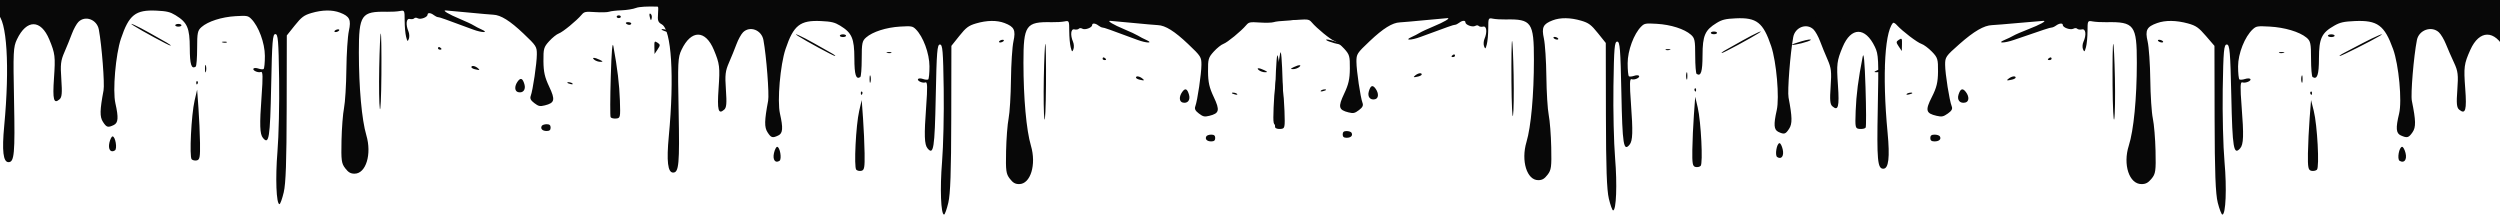
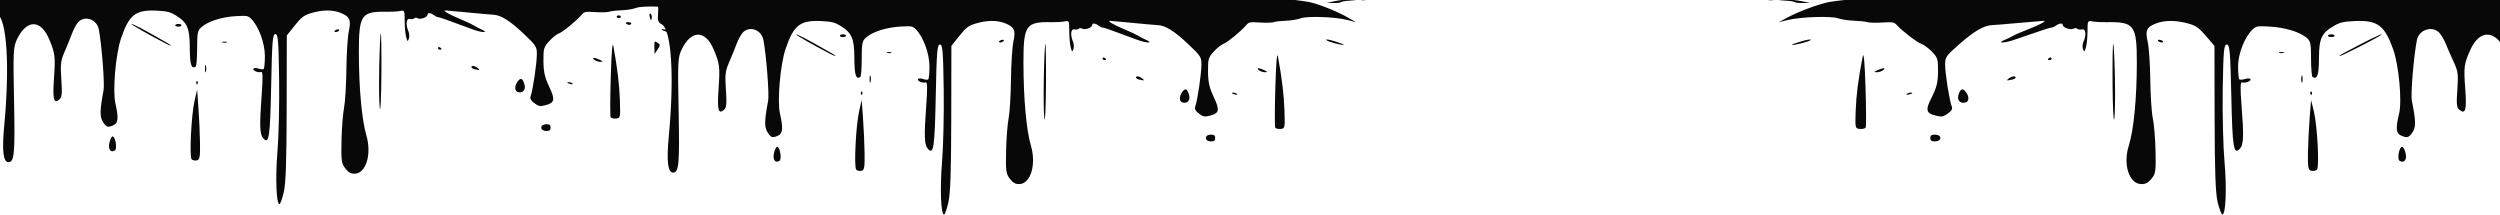
<svg xmlns="http://www.w3.org/2000/svg" width="1200" height="103" viewBox="0 0 1200 103" fill="none">
  <path fill-rule="evenodd" clip-rule="evenodd" d="M151.74 -35.41C151.431 -35.086 152.08 -34.974 153.183 -35.161C155.52 -35.558 155.815 -36 153.743 -36C152.949 -36 152.048 -35.735 151.74 -35.41ZM94.122 -34.193C94.122 -33.234 98.403 -28.194 99.216 -28.194C100.66 -28.194 100.275 -29.969 98.751 -30.35C97.902 -30.562 97.552 -31.303 97.839 -32.28C98.193 -33.484 97.802 -33.952 96.214 -34.222C95.063 -34.417 94.122 -34.404 94.122 -34.193ZM242.276 -33.142C242.276 -32.525 245.273 -32.214 245.807 -32.776C246.132 -33.118 245.471 -33.398 244.338 -33.398C243.204 -33.398 242.276 -33.283 242.276 -33.142ZM144.675 -30.796C144.334 -30.438 144.507 -30.146 145.057 -30.146C145.608 -30.146 146.336 -30.438 146.677 -30.796C147.017 -31.154 146.845 -31.447 146.294 -31.447C145.744 -31.447 145.015 -31.154 144.675 -30.796ZM232.016 -29.064C232.704 -28.884 233.831 -28.884 234.518 -29.064C235.207 -29.245 234.643 -29.392 233.267 -29.392C231.891 -29.392 231.328 -29.245 232.016 -29.064ZM141.672 -26.893C141.331 -26.535 141.756 -26.243 142.614 -26.243C143.471 -26.243 144.174 -26.535 144.174 -26.893C144.174 -27.251 143.751 -27.544 143.232 -27.544C142.714 -27.544 142.012 -27.251 141.672 -26.893ZM84.362 -25.812C82.313 -25.275 82.943 -24.385 85.113 -24.753C86.214 -24.94 87.115 -25.352 87.115 -25.668C87.115 -26.288 86.334 -26.329 84.362 -25.812ZM133.801 -24.616C133.454 -24.028 133.796 -23.641 134.664 -23.641C135.532 -23.641 135.875 -24.028 135.527 -24.616C135.21 -25.153 134.821 -25.592 134.664 -25.592C134.507 -25.592 134.119 -25.153 133.801 -24.616ZM192.494 -25.141C193.468 -24.976 194.819 -24.987 195.497 -25.166C196.174 -25.344 195.378 -25.478 193.726 -25.465C192.074 -25.452 191.52 -25.307 192.494 -25.141ZM231.772 -21.697C231.422 -21.328 231.824 -21.219 232.714 -21.441C234.448 -21.873 234.766 -22.34 233.326 -22.34C232.808 -22.34 232.109 -22.05 231.772 -21.697ZM217.063 -20.595C217.785 -20.407 218.649 -20.43 218.981 -20.646C219.313 -20.862 218.723 -21.015 217.668 -20.987C216.502 -20.956 216.264 -20.802 217.063 -20.595ZM176.708 -19.738C176.368 -19.38 176.567 -19.087 177.15 -19.087C177.732 -19.087 178.21 -19.38 178.21 -19.738C178.21 -20.096 178.011 -20.388 177.768 -20.388C177.525 -20.388 177.048 -20.096 176.708 -19.738ZM63.09 -19.316C56.912 -18.713 48.258 -17.649 44.821 -17.069C41.547 -16.517 41.067 -16.189 41.067 -14.509C41.067 -12.82 40.696 -12.573 38.064 -12.501C30.282 -12.29 27.438 -12.116 26.051 -11.762C25.225 -11.552 20.802 -11.189 16.22 -10.956C11.639 -10.724 5.67 -10.105 2.956 -9.581C-1.723 -8.678 -1.978 -8.513 -1.978 -6.378C-1.978 -5.14 -2.276 -4.126 -2.641 -4.126C-3.005 -4.126 -5.371 -4.904 -7.896 -5.855C-12.159 -7.459 -12.347 -7.478 -10.514 -6.131C-9.428 -5.332 -7.255 -4.189 -5.685 -3.59C-2.972 -2.554 -2.846 -2.302 -3.143 1.499C-3.411 4.916 -3.145 5.672 -1.322 6.702C3.321 9.326 4.727 31.822 2.029 60.357C0.888 72.436 1.525 77.835 4.091 77.835C6.871 77.835 7.241 73.759 6.748 48.569C6.28 24.672 6.377 22.602 8.137 18.899C12.757 9.178 19.608 9.207 23.664 18.966C26.451 25.675 26.631 27.155 25.915 37.505C25.197 47.883 25.79 50.118 28.601 47.644C29.721 46.658 29.895 44.675 29.439 38.081C28.942 30.893 29.145 29.116 30.935 25.014C32.074 22.403 33.685 18.436 34.515 16.198C35.344 13.959 36.759 11.398 37.659 10.506C40.941 7.251 46.556 9.373 47.447 14.203C48.879 21.969 50.291 40.256 49.701 43.384C47.9 52.931 47.84 56.046 49.408 58.486C51.129 61.163 51.783 61.357 54.587 60.024C56.768 58.988 56.955 56.52 55.383 49.539C54.018 43.485 55.516 26.13 58.054 18.571C61.911 7.088 65.022 4.633 75.11 5.107C80.035 5.338 81.671 5.731 84.239 7.299C89.925 10.77 91.072 13.397 91.097 22.993C91.117 30.979 91.863 33.337 93.939 31.986C94.314 31.741 94.623 27.784 94.623 23.192C94.623 15.746 94.849 14.643 96.714 13.002C99.834 10.253 106.389 8.154 113.078 7.759C118.512 7.439 119.051 7.532 120.586 9.054C124.142 12.582 127.125 20.669 127.141 26.826C127.149 30.076 126.872 32.92 126.525 33.145C126.176 33.371 125.078 33.273 124.082 32.927C123.043 32.565 122.038 32.544 121.723 32.876C120.921 33.719 123.856 35.099 125.254 34.537C126.168 34.17 126.242 36.833 125.569 46.028C124.546 60.027 124.686 64.342 126.221 66.206C129.109 69.714 129.655 66.253 130.16 41.213C130.593 19.703 130.862 16.364 132.162 16.364C133.46 16.364 133.706 19.274 133.979 37.83C134.153 49.636 133.794 65.338 133.184 72.723C132.135 85.412 132.614 98 134.146 98C134.529 98 135.449 95.439 136.192 92.308C137.19 88.096 137.557 77.573 137.604 51.816L137.667 17.015L141.469 12.253C144.682 8.23 145.924 7.298 149.478 6.25C154.692 4.712 159.514 4.648 163.211 6.066C167.855 7.849 168.633 9.465 167.451 14.871C166.881 17.481 166.346 25.764 166.262 33.277C166.179 40.79 165.669 49.152 165.13 51.859C164.59 54.566 164.047 61.592 163.922 67.471C163.719 77.038 163.905 78.433 165.697 80.762C167.227 82.751 168.285 83.364 170.188 83.364C175.664 83.364 178.533 74.003 175.842 64.915C173.655 57.529 172.268 42.149 172.256 25.146C172.244 7.024 173.386 5.385 185.828 5.651C187.97 5.697 190.735 5.531 191.974 5.282C194.177 4.839 194.226 4.94 194.237 9.946C194.243 12.76 194.554 16.234 194.926 17.665C195.53 19.984 195.673 20.09 196.242 18.641C196.594 17.746 196.51 16.138 196.054 15.068C194.663 11.791 194.997 8.687 196.697 9.111C197.505 9.312 198.446 9.183 198.788 8.824C199.19 8.401 199.822 8.392 200.575 8.798C201.897 9.511 205.238 8.24 205.238 7.023C205.238 5.982 206.763 6.101 208.241 7.257C208.927 7.794 209.84 8.233 210.269 8.233C210.961 8.233 213.555 9.151 227.041 14.167C231.341 15.766 234.862 15.807 231.287 14.216C229.923 13.609 228.117 12.673 227.274 12.136C226.432 11.599 223.416 10.193 220.572 9.01C215.406 6.862 212.226 4.96 213.875 5.004C214.354 5.017 219.252 5.466 224.758 6.003C230.264 6.539 235.67 7.015 236.771 7.059C240.378 7.204 244.791 9.962 251.299 16.139C257.429 21.96 257.702 22.384 257.685 26.121C257.667 30.41 255.759 43.35 254.751 46.022C254.285 47.26 254.74 48.181 256.461 49.481C258.503 51.024 259.154 51.168 261.492 50.59C266.277 49.407 266.62 47.958 263.616 41.602C261.475 37.073 260.899 34.521 260.853 29.374C260.801 23.396 261.021 22.62 263.58 19.791C265.111 18.098 267.201 16.422 268.223 16.067C270.114 15.409 276.696 10.01 279.181 7.078C280.433 5.6 280.982 5.494 285.73 5.812C288.579 6.003 291.568 5.921 292.371 5.63C293.173 5.339 295.857 5.029 298.335 4.94C300.812 4.851 303.927 4.346 305.256 3.819C308.334 2.597 322.035 3.078 327.866 4.614L331.87 5.668L327.866 3.356C322.847 0.458 313.968 -3.082 309.266 -4.06C305.798 -4.781 267.851 -9.262 263.799 -9.429C262.698 -9.475 253.463 -10.348 243.277 -11.369C220.66 -13.638 209.609 -13.723 179.717 -11.861C161.895 -10.751 154.152 -10.569 139.169 -10.913C110.783 -11.562 108.65 -12.42 135.202 -12.508C156.449 -12.578 157.771 -12.653 157.904 -13.794C158.03 -14.884 156.098 -15.181 138.847 -16.724C128.288 -17.668 115.369 -18.728 110.139 -19.078C101.159 -19.68 68.508 -19.845 63.09 -19.316ZM-10.437 -18.486C-8.686 -17.381 6.127 -12.429 6.657 -12.773C6.944 -12.96 3.384 -14.457 -1.254 -16.1C-9.326 -18.959 -12.483 -19.779 -10.437 -18.486ZM290.326 -18.437C290.326 -18.079 290.75 -17.786 291.268 -17.786C291.787 -17.786 292.489 -18.079 292.829 -18.437C293.169 -18.795 292.745 -19.087 291.887 -19.087C291.029 -19.087 290.326 -18.795 290.326 -18.437ZM224.258 -17.136C222.963 -16.593 222.99 -16.504 224.449 -16.495C225.38 -16.49 226.42 -16.778 226.76 -17.136C227.543 -17.959 226.218 -17.959 224.258 -17.136ZM254.039 -16.676C250.768 -16.119 248.283 -15.331 248.283 -14.851C248.283 -14.218 249.586 -14.328 253.538 -15.296C257.677 -16.311 262.455 -18.039 260.245 -17.722C259.997 -17.686 257.205 -17.216 254.039 -16.676ZM115.394 -15.663C114.155 -15.29 113.142 -14.738 113.142 -14.434C113.142 -13.699 116.272 -13.75 118.139 -14.517C120.482 -15.48 118.097 -16.476 115.394 -15.663ZM232.266 -15.873C232.266 -14.739 233.96 -14.569 235.873 -15.51C237.672 -16.395 237.628 -16.445 235.019 -16.465C233.505 -16.476 232.266 -16.21 232.266 -15.873ZM172.473 -15.384C173.447 -15.219 174.798 -15.23 175.476 -15.408C176.154 -15.586 175.357 -15.721 173.705 -15.708C172.053 -15.695 171.499 -15.549 172.473 -15.384ZM7.687 -14.181C8.343 -13.071 10.189 -13.208 10.806 -14.412C11.027 -14.841 10.289 -15.184 9.149 -15.184C7.709 -15.184 7.272 -14.885 7.687 -14.181ZM279.065 -14.754C279.753 -14.573 280.88 -14.573 281.567 -14.754C282.256 -14.934 281.692 -15.082 280.316 -15.082C278.94 -15.082 278.377 -14.934 279.065 -14.754ZM297.545 -12.162C294.884 -11.388 294.9 -11.38 298.335 -11.741C300.262 -11.945 302.514 -12.347 303.34 -12.636C305.794 -13.495 300.687 -13.077 297.545 -12.162ZM336.875 -6.728C337.215 -6.37 338.169 -6.078 338.995 -6.078C339.821 -6.078 340.218 -6.37 339.878 -6.728C339.538 -7.086 338.584 -7.379 337.758 -7.379C336.932 -7.379 336.535 -7.086 336.875 -6.728ZM321.859 -4.47L317.855 -3.612L321.049 -3.544C322.806 -3.506 324.461 -3.705 324.727 -3.984C324.994 -4.263 326.685 -4.565 328.488 -4.654C330.29 -4.744 331.976 -4.954 332.234 -5.122C333.22 -5.762 325.682 -5.289 321.859 -4.47ZM334.122 -4.997C334.811 -4.816 335.937 -4.816 336.625 -4.997C337.313 -5.177 336.75 -5.324 335.373 -5.324C333.997 -5.324 333.434 -5.177 334.122 -4.997ZM-7.102 3.172C-6.641 4.978 -6.501 5.069 -6.185 3.767C-5.98 2.921 -6.226 1.96 -6.73 1.633C-7.286 1.272 -7.432 1.878 -7.102 3.172ZM-23 3.029C-23 3.387 -22.549 3.68 -21.999 3.68C-21.448 3.68 -20.998 3.387 -20.998 3.029C-20.998 2.671 -21.448 2.379 -21.999 2.379C-22.549 2.379 -23 2.671 -23 3.029ZM-18.495 6.282C-18.155 6.639 -17.453 6.932 -16.935 6.932C-16.416 6.932 -15.993 6.639 -15.993 6.282C-15.993 5.924 -16.695 5.631 -17.553 5.631C-18.411 5.631 -18.836 5.924 -18.495 6.282ZM64.091 12.289C67.777 14.675 81.102 21.893 81.817 21.893C82.254 21.892 81.434 21.234 79.995 20.429C78.558 19.624 74.804 17.502 71.654 15.714C66.002 12.504 60.743 10.123 64.091 12.289ZM84.112 12.136C84.112 12.494 84.787 12.786 85.613 12.786C86.439 12.786 87.115 12.494 87.115 12.136C87.115 11.778 86.439 11.485 85.613 11.485C84.787 11.485 84.112 11.778 84.112 12.136ZM317.567 14.176C317.943 14.91 325.321 16.933 326.005 16.49C326.178 16.376 324.261 15.634 321.743 14.839C319.08 13.999 317.334 13.721 317.567 14.176ZM160.691 14.738C160.351 15.096 160.523 15.388 161.074 15.388C161.624 15.388 162.353 15.096 162.693 14.738C163.034 14.38 162.862 14.087 162.311 14.087C161.761 14.087 161.032 14.38 160.691 14.738ZM-4.899 17.689L-4.818 20.918L-3.334 18.706C-2.009 16.731 -2.017 16.385 -3.416 15.477C-4.836 14.554 -4.973 14.759 -4.899 17.689ZM182.027 32.464C181.854 41.497 181.988 50.352 182.323 52.141C182.658 53.93 182.997 46.538 183.074 35.716C183.152 24.894 183.019 16.039 182.777 16.039C182.537 16.039 182.2 23.43 182.027 32.464ZM293.167 36.854C292.864 47.051 292.833 55.774 293.1 56.241C293.367 56.706 294.541 56.999 295.709 56.891C297.767 56.701 297.825 56.429 297.552 48.238C297.296 40.541 296.369 32.816 294.432 22.218C293.959 19.633 293.533 24.573 293.167 36.854ZM106.948 20.386C107.67 20.574 108.534 20.551 108.866 20.335C109.199 20.119 108.608 19.965 107.553 19.993C106.387 20.024 106.15 20.178 106.948 20.386ZM210.243 23.194C210.243 23.552 210.721 23.845 211.303 23.845C211.886 23.845 212.085 23.552 211.745 23.194C211.404 22.836 210.928 22.544 210.684 22.544C210.441 22.544 210.243 22.836 210.243 23.194ZM285.321 28.723C286.007 29.26 287.3 29.69 288.196 29.678C289.566 29.661 289.516 29.505 287.883 28.703C285.353 27.459 283.724 27.472 285.321 28.723ZM98.398 32.952C98.398 34.561 98.594 35.22 98.833 34.415C99.071 33.61 99.071 32.293 98.833 31.488C98.594 30.683 98.398 31.341 98.398 32.952ZM226.26 32.231C226.26 32.551 226.972 32.99 227.843 33.207C230.292 33.818 230.615 33.685 229.263 32.626C227.881 31.545 226.26 31.332 226.26 32.231ZM248.429 39.182C246.856 41.425 246.988 43.798 248.71 44.227C251.048 44.81 252.473 43.039 251.732 40.474C250.875 37.505 249.878 37.115 248.429 39.182ZM94.201 39.836C94.249 40.593 94.486 40.748 94.806 40.229C95.095 39.759 95.059 39.198 94.727 38.982C94.394 38.766 94.158 39.15 94.201 39.836ZM272.308 39.712C272.308 39.852 273.006 40.142 273.861 40.355C274.752 40.577 275.154 40.468 274.803 40.1C274.216 39.481 272.308 39.185 272.308 39.712ZM93.412 48.238C91.831 55.036 90.822 75.29 92.006 76.466C92.507 76.965 93.641 77.194 94.522 76.974C95.88 76.635 96.106 75.357 96.006 68.586C95.941 64.192 95.603 56.645 95.255 51.816L94.623 43.034L93.412 48.238ZM260.049 60.434C259.29 61.776 260.34 62.874 262.38 62.874C263.76 62.874 264.299 62.416 264.299 61.248C264.299 60.086 263.759 59.621 262.404 59.621C261.362 59.621 260.302 59.988 260.049 60.434ZM52.515 68.452C51.778 71.646 53.107 73.523 55.16 72.189C56.38 71.397 55.381 65.476 54.028 65.476C53.574 65.476 52.893 66.815 52.515 68.452Z" fill="#080808" />
  <path fill-rule="evenodd" clip-rule="evenodd" d="M470.74 -30.41C470.431 -30.086 471.08 -29.974 472.183 -30.161C474.52 -30.558 474.815 -31 472.743 -31C471.949 -31 471.048 -30.735 470.74 -30.41ZM413.122 -29.193C413.122 -28.234 417.402 -23.194 418.216 -23.194C419.66 -23.194 419.275 -24.969 417.751 -25.35C416.902 -25.562 416.552 -26.303 416.839 -27.28C417.193 -28.484 416.802 -28.952 415.214 -29.222C414.063 -29.417 413.122 -29.404 413.122 -29.193ZM561.276 -28.142C561.276 -27.525 564.273 -27.214 564.807 -27.776C565.132 -28.118 564.471 -28.398 563.338 -28.398C562.204 -28.398 561.276 -28.283 561.276 -28.142ZM463.675 -25.796C463.334 -25.438 463.507 -25.146 464.057 -25.146C464.608 -25.146 465.336 -25.438 465.677 -25.796C466.017 -26.154 465.845 -26.447 465.294 -26.447C464.744 -26.447 464.015 -26.154 463.675 -25.796ZM551.016 -24.064C551.704 -23.884 552.831 -23.884 553.518 -24.064C554.207 -24.245 553.643 -24.392 552.267 -24.392C550.891 -24.392 550.328 -24.245 551.016 -24.064ZM460.672 -21.893C460.331 -21.535 460.756 -21.243 461.614 -21.243C462.471 -21.243 463.174 -21.535 463.174 -21.893C463.174 -22.251 462.751 -22.544 462.232 -22.544C461.714 -22.544 461.012 -22.251 460.672 -21.893ZM403.362 -20.812C401.313 -20.275 401.943 -19.385 404.113 -19.753C405.214 -19.94 406.115 -20.352 406.115 -20.668C406.115 -21.288 405.334 -21.329 403.362 -20.812ZM452.801 -19.616C452.454 -19.028 452.796 -18.641 453.664 -18.641C454.532 -18.641 454.875 -19.028 454.527 -19.616C454.21 -20.153 453.821 -20.592 453.664 -20.592C453.507 -20.592 453.119 -20.153 452.801 -19.616ZM511.494 -20.141C512.468 -19.976 513.819 -19.987 514.497 -20.166C515.174 -20.344 514.378 -20.478 512.726 -20.465C511.074 -20.452 510.52 -20.307 511.494 -20.141ZM550.772 -16.697C550.422 -16.328 550.824 -16.219 551.714 -16.441C553.448 -16.873 553.766 -17.34 552.326 -17.34C551.808 -17.34 551.109 -17.05 550.772 -16.697ZM536.063 -15.595C536.785 -15.407 537.649 -15.43 537.981 -15.646C538.313 -15.862 537.723 -16.015 536.668 -15.987C535.502 -15.956 535.264 -15.802 536.063 -15.595ZM495.708 -14.738C495.368 -14.38 495.567 -14.087 496.15 -14.087C496.732 -14.087 497.21 -14.38 497.21 -14.738C497.21 -15.096 497.011 -15.388 496.768 -15.388C496.525 -15.388 496.048 -15.096 495.708 -14.738ZM382.09 -14.316C375.912 -13.713 367.258 -12.649 363.821 -12.069C360.547 -11.517 360.067 -11.189 360.067 -9.509C360.067 -7.82 359.696 -7.573 357.064 -7.501C349.282 -7.29 346.438 -7.115 345.051 -6.762C344.225 -6.551 339.802 -6.189 335.22 -5.956C330.639 -5.724 324.67 -5.105 321.956 -4.581C317.277 -3.678 317.022 -3.513 317.022 -1.378C317.022 -0.14 316.724 0.874 316.359 0.874C315.995 0.874 313.629 0.096 311.104 -0.855C306.841 -2.459 306.653 -2.478 308.486 -1.131C309.572 -0.332 311.745 0.811 313.315 1.41C316.028 2.446 316.154 2.698 315.857 6.499C315.589 9.916 315.855 10.672 317.678 11.702C322.321 14.326 323.727 36.822 321.029 65.357C319.888 77.436 320.525 82.835 323.091 82.835C325.871 82.835 326.241 78.759 325.748 53.569C325.28 29.672 325.377 27.602 327.137 23.899C331.757 14.178 338.608 14.207 342.664 23.966C345.451 30.675 345.631 32.155 344.915 42.505C344.197 52.883 344.79 55.118 347.601 52.644C348.721 51.658 348.895 49.675 348.439 43.081C347.942 35.893 348.145 34.116 349.935 30.014C351.074 27.403 352.685 23.436 353.515 21.198C354.344 18.959 355.759 16.398 356.659 15.506C359.941 12.251 365.556 14.373 366.447 19.203C367.879 26.969 369.291 45.256 368.701 48.384C366.9 57.931 366.84 61.046 368.408 63.486C370.129 66.163 370.783 66.357 373.587 65.024C375.768 63.988 375.955 61.52 374.383 54.539C373.018 48.485 374.516 31.13 377.054 23.571C380.911 12.088 384.022 9.633 394.11 10.107C399.035 10.338 400.671 10.731 403.239 12.299C408.925 15.77 410.072 18.397 410.097 27.993C410.117 35.979 410.863 38.337 412.939 36.986C413.314 36.741 413.623 32.784 413.623 28.192C413.623 20.746 413.849 19.643 415.714 18.002C418.834 15.253 425.389 13.154 432.078 12.759C437.512 12.439 438.051 12.532 439.586 14.054C443.142 17.581 446.125 25.669 446.141 31.826C446.149 35.076 445.872 37.92 445.525 38.145C445.176 38.371 444.078 38.273 443.082 37.927C442.043 37.565 441.038 37.544 440.723 37.876C439.921 38.719 442.856 40.099 444.254 39.537C445.168 39.17 445.242 41.833 444.569 51.028C443.546 65.027 443.686 69.342 445.221 71.206C448.109 74.714 448.655 71.253 449.16 46.213C449.593 24.703 449.862 21.364 451.162 21.364C452.46 21.364 452.706 24.274 452.979 42.83C453.153 54.636 452.794 70.338 452.184 77.723C451.135 90.412 451.614 103 453.146 103C453.529 103 454.449 100.439 455.192 97.308C456.19 93.096 456.557 82.573 456.604 56.816L456.667 22.015L460.469 17.253C463.682 13.23 464.924 12.298 468.478 11.25C473.692 9.712 478.514 9.648 482.211 11.066C486.855 12.849 487.633 14.465 486.451 19.871C485.881 22.481 485.346 30.764 485.262 38.277C485.179 45.79 484.669 54.152 484.13 56.859C483.59 59.566 483.047 66.592 482.922 72.471C482.719 82.038 482.905 83.433 484.697 85.762C486.227 87.751 487.285 88.364 489.188 88.364C494.664 88.364 497.533 79.003 494.842 69.915C492.655 62.529 491.268 47.149 491.256 30.146C491.244 12.024 492.386 10.384 504.828 10.651C506.97 10.697 509.735 10.531 510.974 10.282C513.177 9.839 513.226 9.94 513.237 14.946C513.243 17.76 513.554 21.234 513.926 22.665C514.53 24.984 514.673 25.09 515.242 23.641C515.594 22.746 515.51 21.138 515.054 20.068C513.663 16.791 513.997 13.687 515.697 14.111C516.505 14.312 517.446 14.183 517.788 13.824C518.19 13.401 518.822 13.392 519.575 13.798C520.897 14.511 524.238 13.24 524.238 12.023C524.238 10.982 525.763 11.101 527.241 12.257C527.927 12.794 528.84 13.233 529.269 13.233C529.961 13.233 532.555 14.151 546.041 19.167C550.341 20.766 553.862 20.807 550.287 19.216C548.923 18.609 547.117 17.673 546.274 17.136C545.432 16.599 542.416 15.193 539.572 14.01C534.406 11.862 531.226 9.96 532.875 10.004C533.354 10.017 538.252 10.466 543.758 11.003C549.264 11.539 554.67 12.015 555.771 12.059C559.378 12.204 563.791 14.962 570.299 21.139C576.429 26.96 576.702 27.384 576.685 31.121C576.667 35.41 574.759 48.35 573.751 51.022C573.285 52.26 573.74 53.181 575.461 54.481C577.503 56.024 578.154 56.168 580.492 55.59C585.277 54.407 585.62 52.958 582.616 46.602C580.475 42.073 579.899 39.521 579.853 34.374C579.801 28.396 580.021 27.62 582.58 24.791C584.111 23.098 586.201 21.422 587.223 21.067C589.114 20.409 595.696 15.01 598.181 12.078C599.433 10.6 599.982 10.494 604.73 10.812C607.579 11.003 610.568 10.921 611.371 10.63C612.173 10.339 614.857 10.029 617.335 9.94C619.812 9.851 622.927 9.346 624.256 8.819C627.334 7.597 641.035 8.078 646.866 9.614L650.87 10.668L646.866 8.356C641.847 5.458 632.968 1.918 628.266 0.94C624.798 0.219 586.851 -4.262 582.799 -4.429C581.698 -4.474 572.463 -5.347 562.277 -6.369C539.66 -8.638 528.609 -8.723 498.717 -6.861C480.895 -5.751 473.152 -5.569 458.169 -5.913C429.783 -6.562 427.65 -7.42 454.202 -7.508C475.449 -7.578 476.771 -7.653 476.904 -8.794C477.03 -9.884 475.098 -10.181 457.847 -11.723C447.288 -12.668 434.369 -13.728 429.139 -14.078C420.159 -14.68 387.508 -14.845 382.09 -14.316ZM308.563 -13.486C310.314 -12.38 325.127 -7.429 325.657 -7.772C325.944 -7.96 322.384 -9.457 317.746 -11.1C309.674 -13.959 306.517 -14.78 308.563 -13.486ZM609.326 -13.437C609.326 -13.079 609.75 -12.786 610.268 -12.786C610.787 -12.786 611.489 -13.079 611.829 -13.437C612.169 -13.795 611.745 -14.087 610.887 -14.087C610.029 -14.087 609.326 -13.795 609.326 -13.437ZM543.258 -12.136C541.963 -11.593 541.99 -11.504 543.449 -11.495C544.38 -11.49 545.42 -11.778 545.76 -12.136C546.543 -12.959 545.218 -12.959 543.258 -12.136ZM573.039 -11.676C569.768 -11.119 567.283 -10.331 567.283 -9.851C567.283 -9.218 568.586 -9.328 572.538 -10.296C576.677 -11.311 581.455 -13.039 579.245 -12.722C578.997 -12.686 576.205 -12.216 573.039 -11.676ZM434.394 -10.663C433.155 -10.29 432.142 -9.738 432.142 -9.434C432.142 -8.699 435.272 -8.75 437.139 -9.517C439.482 -10.48 437.097 -11.476 434.394 -10.663ZM551.266 -10.873C551.266 -9.74 552.96 -9.569 554.873 -10.51C556.672 -11.395 556.628 -11.445 554.019 -11.465C552.505 -11.476 551.266 -11.21 551.266 -10.873ZM491.473 -10.384C492.447 -10.219 493.798 -10.23 494.476 -10.408C495.154 -10.586 494.357 -10.721 492.705 -10.708C491.053 -10.695 490.499 -10.549 491.473 -10.384ZM326.687 -9.181C327.343 -8.071 329.189 -8.208 329.806 -9.412C330.026 -9.841 329.289 -10.184 328.148 -10.184C326.709 -10.184 326.272 -9.885 326.687 -9.181ZM598.065 -9.754C598.753 -9.573 599.88 -9.573 600.567 -9.754C601.256 -9.934 600.692 -10.082 599.316 -10.082C597.94 -10.082 597.377 -9.934 598.065 -9.754ZM616.545 -7.162C613.884 -6.388 613.9 -6.38 617.335 -6.741C619.262 -6.945 621.514 -7.347 622.34 -7.636C624.794 -8.495 619.687 -8.077 616.545 -7.162ZM655.875 -1.728C656.215 -1.37 657.169 -1.078 657.995 -1.078C658.821 -1.078 659.218 -1.37 658.878 -1.728C658.538 -2.086 657.584 -2.379 656.758 -2.379C655.932 -2.379 655.535 -2.086 655.875 -1.728ZM640.859 0.53L636.855 1.388L640.049 1.456C641.806 1.494 643.461 1.295 643.727 1.016C643.994 0.737 645.685 0.435 647.488 0.346C649.29 0.256 650.976 0.046 651.234 -0.122C652.22 -0.762 644.682 -0.289 640.859 0.53ZM653.122 0.003C653.811 0.184 654.937 0.184 655.625 0.003C656.313 -0.177 655.75 -0.324 654.373 -0.324C652.997 -0.324 652.434 -0.177 653.122 0.003ZM311.898 8.172C312.359 9.978 312.499 10.069 312.815 8.767C313.02 7.921 312.774 6.96 312.27 6.633C311.714 6.272 311.568 6.878 311.898 8.172ZM296 8.029C296 8.387 296.45 8.68 297.001 8.68C297.552 8.68 298.002 8.387 298.002 8.029C298.002 7.671 297.552 7.379 297.001 7.379C296.45 7.379 296 7.671 296 8.029ZM300.505 11.282C300.845 11.639 301.547 11.932 302.065 11.932C302.584 11.932 303.007 11.639 303.007 11.282C303.007 10.924 302.305 10.631 301.447 10.631C300.589 10.631 300.164 10.924 300.505 11.282ZM383.091 17.289C386.777 19.675 400.101 26.893 400.817 26.893C401.254 26.892 400.434 26.234 398.995 25.429C397.558 24.624 393.804 22.502 390.654 20.714C385.002 17.504 379.743 15.123 383.091 17.289ZM403.112 17.136C403.112 17.494 403.787 17.786 404.613 17.786C405.439 17.786 406.115 17.494 406.115 17.136C406.115 16.778 405.439 16.485 404.613 16.485C403.787 16.485 403.112 16.778 403.112 17.136ZM636.567 19.176C636.943 19.91 644.321 21.933 645.005 21.49C645.178 21.376 643.261 20.634 640.743 19.839C638.08 18.999 636.334 18.721 636.567 19.176ZM479.691 19.738C479.351 20.096 479.523 20.388 480.074 20.388C480.624 20.388 481.353 20.096 481.693 19.738C482.034 19.38 481.862 19.087 481.311 19.087C480.761 19.087 480.032 19.38 479.691 19.738ZM314.101 22.689L314.182 25.918L315.666 23.706C316.991 21.731 316.983 21.385 315.584 20.477C314.164 19.554 314.027 19.759 314.101 22.689ZM501.027 37.464C500.854 46.497 500.988 55.352 501.323 57.141C501.658 58.93 501.997 51.538 502.074 40.716C502.152 29.894 502.019 21.039 501.777 21.039C501.537 21.039 501.2 28.43 501.027 37.464ZM612.167 41.854C611.864 52.051 611.833 60.774 612.1 61.241C612.367 61.706 613.541 61.999 614.709 61.891C616.767 61.701 616.825 61.429 616.552 53.238C616.296 45.541 615.369 37.816 613.432 27.218C612.959 24.633 612.533 29.573 612.167 41.854ZM425.948 25.386C426.67 25.574 427.534 25.551 427.866 25.335C428.199 25.119 427.608 24.965 426.553 24.993C425.387 25.024 425.15 25.178 425.948 25.386ZM529.243 28.194C529.243 28.552 529.721 28.845 530.303 28.845C530.886 28.845 531.085 28.552 530.745 28.194C530.404 27.836 529.928 27.544 529.684 27.544C529.441 27.544 529.243 27.836 529.243 28.194ZM604.321 33.723C605.007 34.26 606.3 34.69 607.196 34.678C608.566 34.661 608.516 34.505 606.883 33.703C604.353 32.459 602.724 32.472 604.321 33.723ZM417.398 37.952C417.398 39.561 417.594 40.22 417.833 39.415C418.071 38.61 418.071 37.293 417.833 36.488C417.594 35.683 417.398 36.342 417.398 37.952ZM545.26 37.231C545.26 37.551 545.972 37.99 546.843 38.207C549.292 38.818 549.615 38.685 548.263 37.626C546.881 36.545 545.26 36.332 545.26 37.231ZM567.429 44.182C565.856 46.425 565.988 48.798 567.71 49.227C570.048 49.81 571.473 48.039 570.732 45.474C569.875 42.505 568.878 42.115 567.429 44.182ZM413.201 44.836C413.249 45.593 413.486 45.748 413.806 45.229C414.095 44.759 414.059 44.198 413.727 43.982C413.394 43.766 413.158 44.15 413.201 44.836ZM591.308 44.712C591.308 44.852 592.006 45.142 592.861 45.355C593.752 45.577 594.154 45.468 593.803 45.1C593.216 44.481 591.308 44.185 591.308 44.712ZM412.412 53.238C410.831 60.036 409.822 80.29 411.006 81.466C411.507 81.965 412.641 82.194 413.521 81.974C414.88 81.635 415.106 80.357 415.006 73.586C414.941 69.192 414.603 61.645 414.255 56.816L413.623 48.034L412.412 53.238ZM579.049 65.434C578.29 66.776 579.34 67.874 581.38 67.874C582.76 67.874 583.299 67.416 583.299 66.248C583.299 65.086 582.759 64.621 581.404 64.621C580.362 64.621 579.302 64.988 579.049 65.434ZM371.515 73.452C370.778 76.646 372.107 78.523 374.16 77.189C375.38 76.397 374.381 70.476 373.028 70.476C372.574 70.476 371.893 71.815 371.515 73.452Z" fill="#080808" />
-   <path fill-rule="evenodd" clip-rule="evenodd" d="M756.741 -31.414C757.05 -31.093 756.402 -30.981 755.303 -31.167C752.972 -31.562 752.677 -32 754.744 -32C755.535 -32 756.434 -31.737 756.741 -31.414ZM814.201 -30.206C814.201 -29.255 809.932 -24.252 809.12 -24.252C807.681 -24.252 808.064 -26.014 809.585 -26.392C810.431 -26.602 810.78 -27.338 810.494 -28.308C810.141 -29.503 810.531 -29.967 812.114 -30.235C813.262 -30.429 814.201 -30.416 814.201 -30.206ZM666.454 -29.164C666.454 -28.551 663.466 -28.242 662.933 -28.8C662.609 -29.14 663.269 -29.418 664.399 -29.418C665.529 -29.418 666.454 -29.303 666.454 -29.164ZM763.787 -26.835C764.127 -26.48 763.955 -26.189 763.406 -26.189C762.857 -26.189 762.13 -26.48 761.791 -26.835C761.451 -27.19 761.623 -27.481 762.172 -27.481C762.721 -27.481 763.448 -27.19 763.787 -26.835ZM676.687 -25.116C676 -24.937 674.877 -24.937 674.191 -25.116C673.504 -25.295 674.066 -25.442 675.439 -25.442C676.812 -25.442 677.373 -25.295 676.687 -25.116ZM766.782 -22.961C767.121 -22.606 766.698 -22.316 765.843 -22.316C764.987 -22.316 764.286 -22.606 764.286 -22.961C764.286 -23.316 764.709 -23.607 765.226 -23.607C765.743 -23.607 766.443 -23.316 766.782 -22.961ZM823.934 -21.888C825.977 -21.355 825.348 -20.472 823.185 -20.837C822.087 -21.023 821.189 -21.432 821.189 -21.745C821.189 -22.361 821.967 -22.401 823.934 -21.888ZM774.631 -20.701C774.977 -20.117 774.636 -19.733 773.77 -19.733C772.905 -19.733 772.563 -20.117 772.91 -20.701C773.226 -21.234 773.613 -21.67 773.77 -21.67C773.927 -21.67 774.314 -21.234 774.631 -20.701ZM716.1 -21.223C715.129 -21.058 713.781 -21.07 713.105 -21.246C712.429 -21.423 713.224 -21.557 714.871 -21.544C716.518 -21.531 717.071 -21.387 716.1 -21.223ZM676.929 -17.803C677.279 -17.438 676.878 -17.329 675.99 -17.549C674.261 -17.979 673.944 -18.442 675.38 -18.442C675.897 -18.442 676.594 -18.154 676.929 -17.803ZM691.598 -16.709C690.878 -16.523 690.017 -16.546 689.685 -16.761C689.354 -16.975 689.943 -17.127 690.995 -17.099C692.158 -17.069 692.395 -16.916 691.598 -16.709ZM731.842 -15.859C732.181 -15.504 731.983 -15.214 731.402 -15.214C730.821 -15.214 730.345 -15.504 730.345 -15.859C730.345 -16.214 730.542 -16.505 730.785 -16.505C731.027 -16.505 731.503 -16.214 731.842 -15.859ZM845.147 -15.441C851.308 -14.842 859.938 -13.786 863.366 -13.21C866.631 -12.662 867.11 -12.337 867.11 -10.669C867.11 -8.993 867.479 -8.748 870.105 -8.677C877.865 -8.467 880.701 -8.294 882.084 -7.943C882.908 -7.734 887.319 -7.374 891.888 -7.143C896.456 -6.913 902.409 -6.298 905.115 -5.778C909.781 -4.882 910.036 -4.718 910.036 -2.599C910.036 -1.37 910.333 -0.364 910.697 -0.364C911.06 -0.364 913.419 -1.136 915.938 -2.08C920.189 -3.672 920.376 -3.691 918.548 -2.354C917.465 -1.561 915.298 -0.426 913.733 0.169C911.027 1.196 910.902 1.446 911.198 5.219C911.465 8.611 911.2 9.361 909.382 10.384C904.751 12.988 903.349 35.315 906.04 63.638C907.178 75.627 906.543 80.985 903.983 80.985C901.211 80.985 900.843 76.94 901.334 51.938C901.801 28.219 901.704 26.165 899.948 22.489C895.341 12.84 888.509 12.87 884.465 22.556C881.686 29.215 881.506 30.684 882.22 40.956C882.936 51.257 882.345 53.476 879.541 51.02C878.424 50.041 878.251 48.072 878.706 41.528C879.201 34.394 878.998 32.63 877.213 28.559C876.077 25.967 874.471 22.03 873.644 19.808C872.817 17.586 871.405 15.045 870.508 14.159C867.236 10.929 861.635 13.034 860.747 17.828C859.319 25.537 857.911 43.687 858.5 46.791C860.295 56.267 860.355 59.359 858.791 61.781C857.075 64.438 856.423 64.63 853.627 63.307C851.452 62.279 851.265 59.83 852.833 52.901C854.194 46.892 852.7 29.666 850.169 22.164C846.322 10.766 843.221 8.329 833.16 8.8C828.248 9.03 826.617 9.42 824.057 10.976C818.386 14.421 817.242 17.029 817.217 26.553C817.197 34.479 816.454 36.82 814.383 35.479C814.009 35.235 813.701 31.308 813.701 26.75C813.701 19.36 813.476 18.266 811.616 16.636C808.504 13.908 801.968 11.824 795.297 11.433C789.877 11.115 789.34 11.208 787.81 12.718C784.263 16.219 781.288 24.246 781.272 30.357C781.264 33.583 781.541 36.405 781.887 36.629C782.234 36.853 783.33 36.756 784.323 36.412C785.359 36.053 786.361 36.032 786.676 36.362C787.475 37.199 784.549 38.569 783.154 38.011C782.242 37.647 782.17 40.289 782.84 49.415C783.861 63.31 783.721 67.593 782.19 69.444C779.31 72.925 778.765 69.49 778.262 44.637C777.83 23.287 777.562 19.973 776.266 19.973C774.971 19.973 774.725 22.861 774.454 41.279C774.28 52.997 774.638 68.582 775.247 75.912C776.293 88.506 775.815 101 774.287 101C773.905 101 772.987 98.458 772.247 95.351C771.251 91.17 770.885 80.725 770.838 55.16L770.775 20.619L766.984 15.893C763.78 11.9 762.541 10.975 758.997 9.935C753.797 8.408 748.989 8.344 745.302 9.752C740.671 11.521 739.895 13.126 741.073 18.491C741.642 21.082 742.175 29.303 742.259 36.76C742.342 44.217 742.851 52.516 743.388 55.203C743.926 57.891 744.468 64.863 744.593 70.699C744.796 80.195 744.61 81.579 742.823 83.891C741.297 85.865 740.242 86.473 738.344 86.473C732.883 86.473 730.022 77.182 732.706 68.162C734.887 60.831 736.269 45.566 736.281 28.689C736.293 10.703 735.155 9.076 722.748 9.34C720.611 9.386 717.854 9.221 716.618 8.974C714.421 8.534 714.372 8.635 714.361 13.603C714.355 16.396 714.046 19.844 713.674 21.265C713.072 23.566 712.93 23.672 712.361 22.233C712.011 21.345 712.095 19.749 712.549 18.687C713.937 15.434 713.603 12.354 711.908 12.774C711.103 12.974 710.164 12.845 709.823 12.489C709.423 12.069 708.792 12.061 708.041 12.464C706.722 13.172 703.391 11.91 703.391 10.702C703.391 9.668 701.87 9.787 700.396 10.934C699.712 11.467 698.802 11.903 698.374 11.903C697.684 11.903 695.096 12.814 681.648 17.792C677.36 19.38 673.849 19.421 677.414 17.841C678.774 17.238 680.575 16.309 681.416 15.777C682.255 15.244 685.263 13.848 688.099 12.674C693.25 10.543 696.422 8.654 694.778 8.698C694.3 8.711 689.415 9.157 683.924 9.69C678.434 10.222 673.043 10.694 671.945 10.738C668.347 10.882 663.947 13.619 657.457 19.75C651.343 25.527 651.072 25.949 651.088 29.658C651.106 33.914 653.008 46.758 654.014 49.41C654.479 50.638 654.025 51.553 652.309 52.843C650.272 54.374 649.623 54.517 647.291 53.944C642.519 52.77 642.178 51.332 645.174 45.023C647.308 40.528 647.883 37.995 647.929 32.886C647.981 26.953 647.761 26.182 645.21 23.375C643.682 21.695 641.598 20.031 640.579 19.678C638.693 19.026 632.129 13.667 629.652 10.756C628.403 9.289 627.856 9.184 623.121 9.5C620.28 9.69 617.299 9.608 616.498 9.32C615.698 9.03 613.021 8.723 610.55 8.634C608.08 8.546 604.974 8.045 603.648 7.522C600.578 6.309 586.916 6.786 581.101 8.311L577.108 9.357L581.101 7.062C586.105 4.186 594.96 0.672 599.649 -0.298C603.108 -1.014 640.95 -5.462 644.991 -5.627C646.089 -5.672 655.299 -6.539 665.456 -7.553C688.011 -9.805 699.031 -9.889 728.841 -8.041C746.615 -6.939 754.336 -6.759 769.278 -7.1C797.585 -7.744 799.712 -8.596 773.234 -8.683C752.045 -8.753 750.727 -8.828 750.595 -9.96C750.469 -11.041 752.396 -11.336 769.599 -12.867C780.129 -13.805 793.012 -14.857 798.228 -15.205C807.183 -15.802 839.744 -15.966 845.147 -15.441ZM918.472 -14.617C916.726 -13.52 901.953 -8.605 901.425 -8.946C901.138 -9.132 904.688 -10.617 909.314 -12.248C917.363 -15.086 920.512 -15.9 918.472 -14.617ZM618.537 -14.568C618.537 -14.213 618.114 -13.922 617.597 -13.922C617.08 -13.922 616.38 -14.213 616.041 -14.568C615.702 -14.923 616.125 -15.214 616.98 -15.214C617.836 -15.214 618.537 -14.923 618.537 -14.568ZM684.423 -13.277C685.714 -12.738 685.687 -12.65 684.233 -12.641C683.304 -12.636 682.267 -12.922 681.928 -13.277C681.147 -14.094 682.469 -14.094 684.423 -13.277ZM654.724 -12.82C657.986 -12.267 660.465 -11.485 660.465 -11.009C660.465 -10.38 659.165 -10.489 655.224 -11.451C651.096 -12.458 646.331 -14.173 648.535 -13.858C648.783 -13.823 651.567 -13.356 654.724 -12.82ZM792.987 -11.814C794.223 -11.445 795.233 -10.896 795.233 -10.595C795.233 -9.865 792.112 -9.916 790.25 -10.677C787.914 -11.633 790.292 -12.621 792.987 -11.814ZM676.437 -12.024C676.437 -10.898 674.748 -10.729 672.84 -11.663C671.046 -12.541 671.09 -12.591 673.692 -12.61C675.201 -12.622 676.437 -12.358 676.437 -12.024ZM736.066 -11.538C735.094 -11.374 733.747 -11.385 733.071 -11.562C732.395 -11.739 733.19 -11.873 734.837 -11.86C736.484 -11.847 737.037 -11.702 736.066 -11.538ZM900.398 -10.344C899.744 -9.242 897.903 -9.378 897.287 -10.573C897.067 -10.999 897.803 -11.34 898.94 -11.34C900.376 -11.34 900.812 -11.042 900.398 -10.344ZM629.767 -10.912C629.081 -10.733 627.957 -10.733 627.272 -10.912C626.585 -11.091 627.147 -11.238 628.52 -11.238C629.892 -11.238 630.453 -11.091 629.767 -10.912ZM611.338 -8.34C613.991 -7.571 613.975 -7.564 610.55 -7.922C608.629 -8.125 606.383 -8.524 605.559 -8.81C603.112 -9.662 608.204 -9.248 611.338 -8.34ZM572.116 -2.947C571.777 -2.592 570.826 -2.301 570.002 -2.301C569.178 -2.301 568.782 -2.592 569.122 -2.947C569.461 -3.302 570.412 -3.592 571.236 -3.592C572.059 -3.592 572.456 -3.302 572.116 -2.947ZM587.091 -0.705L591.084 0.146L587.898 0.214C586.146 0.251 584.496 0.054 584.231 -0.223C583.965 -0.5 582.278 -0.8 580.48 -0.888C578.683 -0.977 577.002 -1.186 576.744 -1.353C575.761 -1.988 583.278 -1.518 587.091 -0.705ZM574.862 -1.228C574.175 -1.048 573.052 -1.048 572.366 -1.228C571.679 -1.407 572.241 -1.553 573.614 -1.553C574.986 -1.553 575.547 -1.407 574.862 -1.228ZM915.146 6.879C914.686 8.672 914.546 8.763 914.232 7.471C914.027 6.631 914.272 5.677 914.775 5.352C915.329 4.993 915.475 5.596 915.146 6.879ZM931 6.738C931 7.093 930.551 7.383 930.002 7.383C929.453 7.383 929.003 7.093 929.003 6.738C929.003 6.383 929.453 6.092 930.002 6.092C930.551 6.092 931 6.383 931 6.738ZM926.508 9.966C926.168 10.321 925.469 10.612 924.951 10.612C924.434 10.612 924.012 10.321 924.012 9.966C924.012 9.611 924.713 9.32 925.568 9.32C926.424 9.32 926.847 9.611 926.508 9.966ZM844.149 15.929C840.473 18.297 827.185 25.461 826.472 25.46C826.036 25.46 826.854 24.806 828.288 24.008C829.722 23.209 833.466 21.103 836.607 19.328C842.243 16.142 847.487 13.779 844.149 15.929ZM824.183 15.777C824.183 16.132 823.51 16.422 822.686 16.422C821.862 16.422 821.189 16.132 821.189 15.777C821.189 15.422 821.862 15.131 822.686 15.131C823.51 15.131 824.183 15.422 824.183 15.777ZM591.371 17.801C590.996 18.53 583.639 20.538 582.957 20.098C582.784 19.986 584.696 19.249 587.206 18.46C589.862 17.626 591.604 17.35 591.371 17.801ZM747.815 18.359C748.154 18.714 747.982 19.005 747.433 19.005C746.884 19.005 746.157 18.714 745.818 18.359C745.479 18.004 745.65 17.714 746.199 17.714C746.748 17.714 747.475 18.004 747.815 18.359ZM912.949 21.288L912.868 24.493L911.388 22.298C910.067 20.337 910.075 19.994 911.47 19.093C912.886 18.177 913.023 18.381 912.949 21.288ZM726.538 35.953C726.71 44.919 726.577 53.708 726.243 55.483C725.908 57.258 725.571 49.922 725.494 39.181C725.416 28.439 725.549 19.651 725.789 19.651C726.029 19.651 726.365 26.987 726.538 35.953ZM615.703 40.311C616.006 50.431 616.037 59.09 615.77 59.552C615.505 60.015 614.334 60.305 613.169 60.198C611.116 60.009 611.059 59.739 611.331 51.609C611.587 43.97 612.511 36.303 614.443 25.784C614.914 23.218 615.339 28.12 615.703 40.311ZM801.41 23.965C800.69 24.152 799.828 24.129 799.497 23.914C799.165 23.7 799.754 23.547 800.807 23.575C801.97 23.606 802.206 23.759 801.41 23.965ZM698.399 26.752C698.399 27.108 697.923 27.398 697.342 27.398C696.761 27.398 696.563 27.108 696.902 26.752C697.241 26.397 697.717 26.107 697.959 26.107C698.202 26.107 698.399 26.397 698.399 26.752ZM623.528 32.24C622.844 32.773 621.554 33.2 620.661 33.188C619.295 33.171 619.345 33.016 620.973 32.22C623.496 30.986 625.121 30.999 623.528 32.24ZM809.936 36.437C809.936 38.035 809.741 38.689 809.503 37.89C809.265 37.09 809.265 35.783 809.503 34.984C809.741 34.185 809.936 34.839 809.936 36.437ZM682.427 35.722C682.427 36.039 681.716 36.475 680.848 36.691C678.406 37.297 678.083 37.165 679.432 36.114C680.81 35.041 682.427 34.829 682.427 35.722ZM660.319 42.621C661.887 44.847 661.755 47.202 660.038 47.628C657.707 48.207 656.286 46.449 657.025 43.904C657.879 40.957 658.873 40.57 660.319 42.621ZM814.122 43.27C814.074 44.022 813.837 44.175 813.519 43.66C813.23 43.194 813.266 42.637 813.598 42.422C813.929 42.208 814.165 42.589 814.122 43.27ZM636.506 43.147C636.506 43.286 635.809 43.574 634.956 43.785C634.068 44.006 633.668 43.897 634.017 43.532C634.603 42.918 636.506 42.624 636.506 43.147ZM814.908 51.609C816.486 58.357 817.492 78.459 816.311 79.627C815.811 80.122 814.681 80.35 813.802 80.131C812.448 79.795 812.222 78.526 812.322 71.805C812.387 67.445 812.724 59.954 813.071 55.16L813.701 46.444L814.908 51.609ZM648.731 63.715C649.487 65.046 648.44 66.136 646.406 66.136C645.03 66.136 644.492 65.682 644.492 64.522C644.492 63.369 645.031 62.908 646.382 62.908C647.421 62.908 648.478 63.271 648.731 63.715ZM855.693 71.672C856.428 74.843 855.102 76.706 853.055 75.382C851.839 74.596 852.835 68.718 854.184 68.718C854.637 68.718 855.316 70.048 855.693 71.672Z" fill="#080808" />
  <path fill-rule="evenodd" clip-rule="evenodd" d="M1047.78 -30.41C1048.11 -30.086 1047.41 -29.974 1046.23 -30.161C1043.71 -30.558 1043.39 -31 1045.62 -31C1046.48 -31 1047.45 -30.735 1047.78 -30.41ZM1109.84 -29.193C1109.84 -28.234 1105.23 -23.194 1104.36 -23.194C1102.8 -23.194 1103.22 -24.969 1104.86 -25.35C1105.77 -25.562 1106.15 -26.303 1105.84 -27.28C1105.46 -28.484 1105.88 -28.952 1107.59 -29.222C1108.83 -29.417 1109.84 -29.404 1109.84 -29.193ZM950.261 -28.142C950.261 -27.525 947.034 -27.214 946.458 -27.776C946.108 -28.118 946.821 -28.398 948.041 -28.398C949.262 -28.398 950.261 -28.283 950.261 -28.142ZM1055.39 -25.796C1055.76 -25.438 1055.57 -25.146 1054.98 -25.146C1054.39 -25.146 1053.6 -25.438 1053.24 -25.796C1052.87 -26.154 1053.05 -26.447 1053.65 -26.447C1054.24 -26.447 1055.03 -26.154 1055.39 -25.796ZM961.314 -24.064C960.572 -23.884 959.359 -23.884 958.618 -24.064C957.876 -24.245 958.483 -24.392 959.966 -24.392C961.448 -24.392 962.054 -24.245 961.314 -24.064ZM1058.63 -21.893C1058.99 -21.535 1058.54 -21.243 1057.61 -21.243C1056.69 -21.243 1055.93 -21.535 1055.93 -21.893C1055.93 -22.251 1056.39 -22.544 1056.95 -22.544C1057.5 -22.544 1058.26 -22.251 1058.63 -21.893ZM1120.36 -20.812C1122.56 -20.275 1121.88 -19.385 1119.55 -19.753C1118.36 -19.94 1117.39 -20.352 1117.39 -20.668C1117.39 -21.288 1118.23 -21.329 1120.36 -20.812ZM1067.1 -19.616C1067.48 -19.028 1067.11 -18.641 1066.17 -18.641C1065.24 -18.641 1064.87 -19.028 1065.24 -19.616C1065.59 -20.153 1066 -20.592 1066.17 -20.592C1066.34 -20.592 1066.76 -20.153 1067.1 -19.616ZM1003.88 -20.141C1002.84 -19.976 1001.38 -19.987 1000.65 -20.166C999.92 -20.344 1000.78 -20.478 1002.56 -20.465C1004.34 -20.452 1004.93 -20.307 1003.88 -20.141ZM961.576 -16.697C961.953 -16.328 961.521 -16.219 960.561 -16.441C958.693 -16.873 958.352 -17.34 959.902 -17.34C960.461 -17.34 961.213 -17.05 961.576 -16.697ZM977.42 -15.595C976.642 -15.407 975.712 -15.43 975.354 -15.646C974.996 -15.862 975.632 -16.015 976.768 -15.987C978.024 -15.956 978.28 -15.802 977.42 -15.595ZM1020.89 -14.738C1021.25 -14.38 1021.04 -14.087 1020.41 -14.087C1019.78 -14.087 1019.27 -14.38 1019.27 -14.738C1019.27 -15.096 1019.48 -15.388 1019.75 -15.388C1020.01 -15.388 1020.52 -15.096 1020.89 -14.738ZM1143.27 -14.316C1149.92 -13.713 1159.25 -12.649 1162.95 -12.069C1166.47 -11.517 1166.99 -11.189 1166.99 -9.509C1166.99 -7.82 1167.39 -7.573 1170.23 -7.501C1178.61 -7.29 1181.67 -7.115 1183.17 -6.762C1184.05 -6.551 1188.82 -6.189 1193.75 -5.956C1198.69 -5.724 1205.12 -5.105 1208.04 -4.581C1213.08 -3.678 1213.36 -3.513 1213.36 -1.378C1213.36 -0.14 1213.68 0.874 1214.07 0.874C1214.46 0.874 1217.01 0.096 1219.73 -0.855C1224.32 -2.459 1224.53 -2.478 1222.55 -1.131C1221.38 -0.332 1219.04 0.811 1217.35 1.41C1214.43 2.446 1214.29 2.698 1214.61 6.499C1214.9 9.916 1214.61 10.672 1212.65 11.702C1207.65 14.326 1206.13 36.822 1209.04 65.357C1210.27 77.436 1209.58 82.835 1206.82 82.835C1203.82 82.835 1203.43 78.759 1203.96 53.569C1204.46 29.672 1204.36 27.602 1202.46 23.899C1197.48 14.178 1190.1 14.207 1185.74 23.966C1182.74 30.675 1182.54 32.155 1183.31 42.505C1184.09 52.883 1183.45 55.118 1180.42 52.644C1179.21 51.658 1179.02 49.675 1179.52 43.081C1180.05 35.893 1179.83 34.116 1177.9 30.014C1176.68 27.403 1174.94 23.436 1174.05 21.198C1173.16 18.959 1171.63 16.398 1170.66 15.506C1167.13 12.251 1161.08 14.373 1160.12 19.203C1158.58 26.969 1157.06 45.256 1157.69 48.384C1159.63 57.931 1159.7 61.046 1158.01 63.486C1156.15 66.163 1155.45 66.357 1152.43 65.024C1150.08 63.988 1149.88 61.52 1151.57 54.539C1153.04 48.485 1151.43 31.13 1148.69 23.571C1144.54 12.088 1141.19 9.633 1130.32 10.107C1125.02 10.338 1123.26 10.731 1120.49 12.299C1114.36 15.77 1113.13 18.397 1113.1 27.993C1113.08 35.979 1112.28 38.337 1110.04 36.986C1109.64 36.741 1109.3 32.784 1109.3 28.192C1109.3 20.746 1109.06 19.643 1107.05 18.002C1103.69 15.253 1096.63 13.154 1089.43 12.759C1083.57 12.439 1082.99 12.532 1081.34 14.054C1077.51 17.581 1074.29 25.669 1074.28 31.826C1074.27 35.076 1074.57 37.92 1074.94 38.145C1075.32 38.371 1076.5 38.273 1077.57 37.927C1078.69 37.565 1079.77 37.544 1080.11 37.876C1080.98 38.719 1077.82 40.099 1076.31 39.537C1075.33 39.17 1075.25 41.833 1075.97 51.028C1077.07 65.027 1076.92 69.342 1075.27 71.206C1072.16 74.714 1071.57 71.253 1071.03 46.213C1070.56 24.703 1070.27 21.364 1068.87 21.364C1067.47 21.364 1067.21 24.274 1066.91 42.83C1066.73 54.636 1067.11 70.338 1067.77 77.723C1068.9 90.412 1068.38 103 1066.73 103C1066.32 103 1065.33 100.439 1064.53 97.308C1063.45 93.096 1063.06 82.573 1063.01 56.816L1062.94 22.015L1058.84 17.253C1055.38 13.23 1054.05 12.298 1050.22 11.25C1044.6 9.712 1039.41 9.648 1035.43 11.066C1030.42 12.849 1029.59 14.465 1030.86 19.871C1031.47 22.481 1032.05 30.764 1032.14 38.277C1032.23 45.79 1032.78 54.152 1033.36 56.859C1033.94 59.566 1034.53 66.592 1034.66 72.471C1034.88 82.038 1034.68 83.433 1032.75 85.762C1031.1 87.751 1029.96 88.364 1027.91 88.364C1022.01 88.364 1018.92 79.003 1021.82 69.915C1024.18 62.529 1025.67 47.149 1025.68 30.146C1025.7 12.024 1024.47 10.384 1011.06 10.651C1008.76 10.697 1005.78 10.531 1004.44 10.282C1002.07 9.839 1002.02 9.94 1002.01 14.946C1002 17.76 1001.67 21.234 1001.26 22.665C1000.61 24.984 1000.46 25.09 999.846 23.641C999.468 22.746 999.558 21.138 1000.05 20.068C1001.55 16.791 1001.19 13.687 999.357 14.111C998.487 14.312 997.473 14.183 997.104 13.824C996.672 13.401 995.99 13.392 995.18 13.798C993.755 14.511 990.157 13.24 990.157 12.023C990.157 10.982 988.514 11.101 986.922 12.257C986.184 12.794 985.2 13.233 984.738 13.233C983.993 13.233 981.198 14.151 966.673 19.167C962.04 20.766 958.248 20.807 962.099 19.216C963.568 18.609 965.513 17.673 966.421 17.136C967.328 16.599 970.577 15.193 973.64 14.01C979.204 11.862 982.63 9.96 980.854 10.004C980.337 10.017 975.061 10.466 969.131 11.003C963.201 11.539 957.378 12.015 956.192 12.059C952.306 12.204 947.553 14.962 940.543 21.139C933.94 26.96 933.647 27.384 933.664 31.121C933.683 35.41 935.738 48.35 936.824 51.022C937.327 52.26 936.836 53.181 934.983 54.481C932.783 56.024 932.082 56.168 929.563 55.59C924.409 54.407 924.04 52.958 927.276 46.602C929.582 42.073 930.203 39.521 930.252 34.374C930.308 28.396 930.071 27.62 927.315 24.791C925.665 23.098 923.414 21.422 922.313 21.067C920.276 20.409 913.187 15.01 910.51 12.078C909.161 10.6 908.571 10.494 903.456 10.812C900.388 11.003 897.168 10.921 896.303 10.63C895.438 10.339 892.548 10.029 889.879 9.94C887.21 9.851 883.856 9.346 882.424 8.819C879.108 7.597 864.351 8.078 858.07 9.614L853.757 10.668L858.07 8.356C863.476 5.458 873.04 1.918 878.104 0.94C881.841 0.219 922.714 -4.262 927.079 -4.429C928.265 -4.474 938.212 -5.347 949.183 -6.369C973.545 -8.638 985.448 -8.723 1017.65 -6.861C1036.84 -5.751 1045.18 -5.569 1061.32 -5.913C1091.9 -6.562 1094.19 -7.42 1065.6 -7.508C1042.71 -7.578 1041.28 -7.653 1041.14 -8.794C1041.01 -9.884 1043.09 -10.181 1061.67 -11.723C1073.04 -12.668 1086.96 -13.728 1092.59 -14.078C1102.26 -14.68 1137.43 -14.845 1143.27 -14.316ZM1222.47 -13.486C1220.58 -12.38 1204.63 -7.429 1204.06 -7.772C1203.75 -7.96 1207.58 -9.457 1212.58 -11.1C1221.27 -13.959 1224.67 -14.78 1222.47 -13.486ZM898.505 -13.437C898.505 -13.079 898.049 -12.786 897.49 -12.786C896.932 -12.786 896.176 -13.079 895.809 -13.437C895.443 -13.795 895.9 -14.087 896.824 -14.087C897.748 -14.087 898.505 -13.795 898.505 -13.437ZM969.67 -12.136C971.064 -11.593 971.035 -11.504 969.464 -11.495C968.461 -11.49 967.341 -11.778 966.974 -12.136C966.131 -12.959 967.559 -12.959 969.67 -12.136ZM937.592 -11.676C941.115 -11.119 943.792 -10.331 943.792 -9.851C943.792 -9.218 942.388 -9.328 938.131 -10.296C933.672 -11.311 928.526 -13.039 930.907 -12.722C931.174 -12.686 934.181 -12.216 937.592 -11.676ZM1086.93 -10.663C1088.27 -10.29 1089.36 -9.738 1089.36 -9.434C1089.36 -8.699 1085.99 -8.75 1083.97 -9.517C1081.45 -10.48 1084.02 -11.476 1086.93 -10.663ZM961.044 -10.873C961.044 -9.74 959.22 -9.569 957.159 -10.51C955.221 -11.395 955.269 -11.445 958.079 -11.465C959.709 -11.476 961.044 -11.21 961.044 -10.873ZM1025.45 -10.384C1024.4 -10.219 1022.94 -10.23 1022.21 -10.408C1021.48 -10.586 1022.34 -10.721 1024.12 -10.708C1025.9 -10.695 1026.5 -10.549 1025.45 -10.384ZM1202.95 -9.181C1202.24 -8.071 1200.25 -8.208 1199.59 -9.412C1199.35 -9.841 1200.14 -10.184 1201.37 -10.184C1202.92 -10.184 1203.39 -9.885 1202.95 -9.181ZM910.635 -9.754C909.894 -9.573 908.681 -9.573 907.94 -9.754C907.198 -9.934 907.805 -10.082 909.288 -10.082C910.77 -10.082 911.376 -9.934 910.635 -9.754ZM890.73 -7.162C893.596 -6.388 893.578 -6.38 889.879 -6.741C887.803 -6.945 885.377 -7.347 884.488 -7.636C881.845 -8.495 887.345 -8.077 890.73 -7.162ZM848.366 -1.728C847.999 -1.37 846.972 -1.078 846.082 -1.078C845.193 -1.078 844.765 -1.37 845.131 -1.728C845.498 -2.086 846.525 -2.379 847.415 -2.379C848.305 -2.379 848.733 -2.086 848.366 -1.728ZM864.54 0.53L868.853 1.388L865.412 1.456C863.52 1.494 861.738 1.295 861.451 1.016C861.164 0.737 859.342 0.435 857.4 0.346C855.459 0.256 853.643 0.046 853.365 -0.122C852.303 -0.762 860.422 -0.289 864.54 0.53ZM851.331 0.003C850.589 0.184 849.376 0.184 848.636 0.003C847.894 -0.177 848.501 -0.324 849.983 -0.324C851.466 -0.324 852.072 -0.177 851.331 0.003ZM1218.88 8.172C1218.38 9.978 1218.23 10.069 1217.89 8.767C1217.67 7.921 1217.93 6.96 1218.48 6.633C1219.07 6.272 1219.23 6.878 1218.88 8.172ZM1236 8.029C1236 8.387 1235.51 8.68 1234.92 8.68C1234.33 8.68 1233.84 8.387 1233.84 8.029C1233.84 7.671 1234.33 7.379 1234.92 7.379C1235.51 7.379 1236 7.671 1236 8.029ZM1231.15 11.282C1230.78 11.639 1230.03 11.932 1229.47 11.932C1228.91 11.932 1228.45 11.639 1228.45 11.282C1228.45 10.924 1229.21 10.631 1230.13 10.631C1231.06 10.631 1231.51 10.924 1231.15 11.282ZM1142.19 17.289C1138.22 19.675 1123.87 26.893 1123.1 26.893C1122.63 26.892 1123.51 26.234 1125.06 25.429C1126.61 24.624 1130.65 22.502 1134.05 20.714C1140.13 17.504 1145.8 15.123 1142.19 17.289ZM1120.63 17.136C1120.63 17.494 1119.9 17.786 1119.01 17.786C1118.12 17.786 1117.39 17.494 1117.39 17.136C1117.39 16.778 1118.12 16.485 1119.01 16.485C1119.9 16.485 1120.63 16.778 1120.63 17.136ZM869.163 19.176C868.758 19.91 860.811 21.933 860.075 21.49C859.888 21.376 861.953 20.634 864.665 19.839C867.533 18.999 869.415 18.721 869.163 19.176ZM1038.14 19.738C1038.51 20.096 1038.32 20.388 1037.73 20.388C1037.13 20.388 1036.35 20.096 1035.98 19.738C1035.62 19.38 1035.8 19.087 1036.39 19.087C1036.99 19.087 1037.77 19.38 1038.14 19.738ZM1216.5 22.689L1216.42 25.918L1214.82 23.706C1213.39 21.731 1213.4 21.385 1214.9 20.477C1216.43 19.554 1216.58 19.759 1216.5 22.689ZM1015.16 37.464C1015.34 46.497 1015.2 55.352 1014.84 57.141C1014.48 58.93 1014.11 51.538 1014.03 40.716C1013.95 29.894 1014.09 21.039 1014.35 21.039C1014.61 21.039 1014.97 28.43 1015.16 37.464ZM895.445 41.854C895.772 52.051 895.805 60.774 895.517 61.241C895.23 61.706 893.966 61.999 892.707 61.891C890.49 61.701 890.428 61.429 890.722 53.238C890.998 45.541 891.997 37.816 894.083 27.218C894.592 24.633 895.051 29.573 895.445 41.854ZM1096.03 25.386C1095.25 25.574 1094.32 25.551 1093.96 25.335C1093.6 25.119 1094.24 24.965 1095.38 24.993C1096.63 25.024 1096.89 25.178 1096.03 25.386ZM984.766 28.194C984.766 28.552 984.251 28.845 983.624 28.845C982.996 28.845 982.782 28.552 983.148 28.194C983.515 27.836 984.028 27.544 984.29 27.544C984.552 27.544 984.766 27.836 984.766 28.194ZM903.896 33.723C903.158 34.26 901.765 34.69 900.8 34.678C899.325 34.661 899.378 34.505 901.137 33.703C903.862 32.459 905.617 32.472 903.896 33.723ZM1105.24 37.952C1105.24 39.561 1105.03 40.22 1104.77 39.415C1104.51 38.61 1104.51 37.293 1104.77 36.488C1105.03 35.683 1105.24 36.342 1105.24 37.952ZM967.514 37.231C967.514 37.551 966.746 37.99 965.808 38.207C963.17 38.818 962.822 38.685 964.279 37.626C965.767 36.545 967.514 36.332 967.514 37.231ZM943.634 44.182C945.328 46.425 945.186 48.798 943.331 49.227C940.814 49.81 939.278 48.039 940.076 45.474C940.999 42.505 942.073 42.115 943.634 44.182ZM1109.76 44.836C1109.71 45.593 1109.45 45.748 1109.11 45.229C1108.8 44.759 1108.83 44.198 1109.19 43.982C1109.55 43.766 1109.8 44.15 1109.76 44.836ZM917.914 44.712C917.914 44.852 917.161 45.142 916.24 45.355C915.281 45.577 914.848 45.468 915.226 45.1C915.859 44.481 917.914 44.185 917.914 44.712ZM1110.61 53.238C1112.31 60.036 1113.4 80.29 1112.12 81.466C1111.58 81.965 1110.36 82.194 1109.41 81.974C1107.95 81.635 1107.71 80.357 1107.81 73.586C1107.88 69.192 1108.25 61.645 1108.62 56.816L1109.3 48.034L1110.61 53.238ZM931.118 65.434C931.935 66.776 930.804 67.874 928.607 67.874C927.121 67.874 926.54 67.416 926.54 66.248C926.54 65.086 927.122 64.621 928.581 64.621C929.703 64.621 930.845 64.988 931.118 65.434ZM1154.66 73.452C1155.45 76.646 1154.02 78.523 1151.81 77.189C1150.5 76.397 1151.57 70.476 1153.03 70.476C1153.52 70.476 1154.25 71.815 1154.66 73.452Z" fill="#080808" />
</svg>